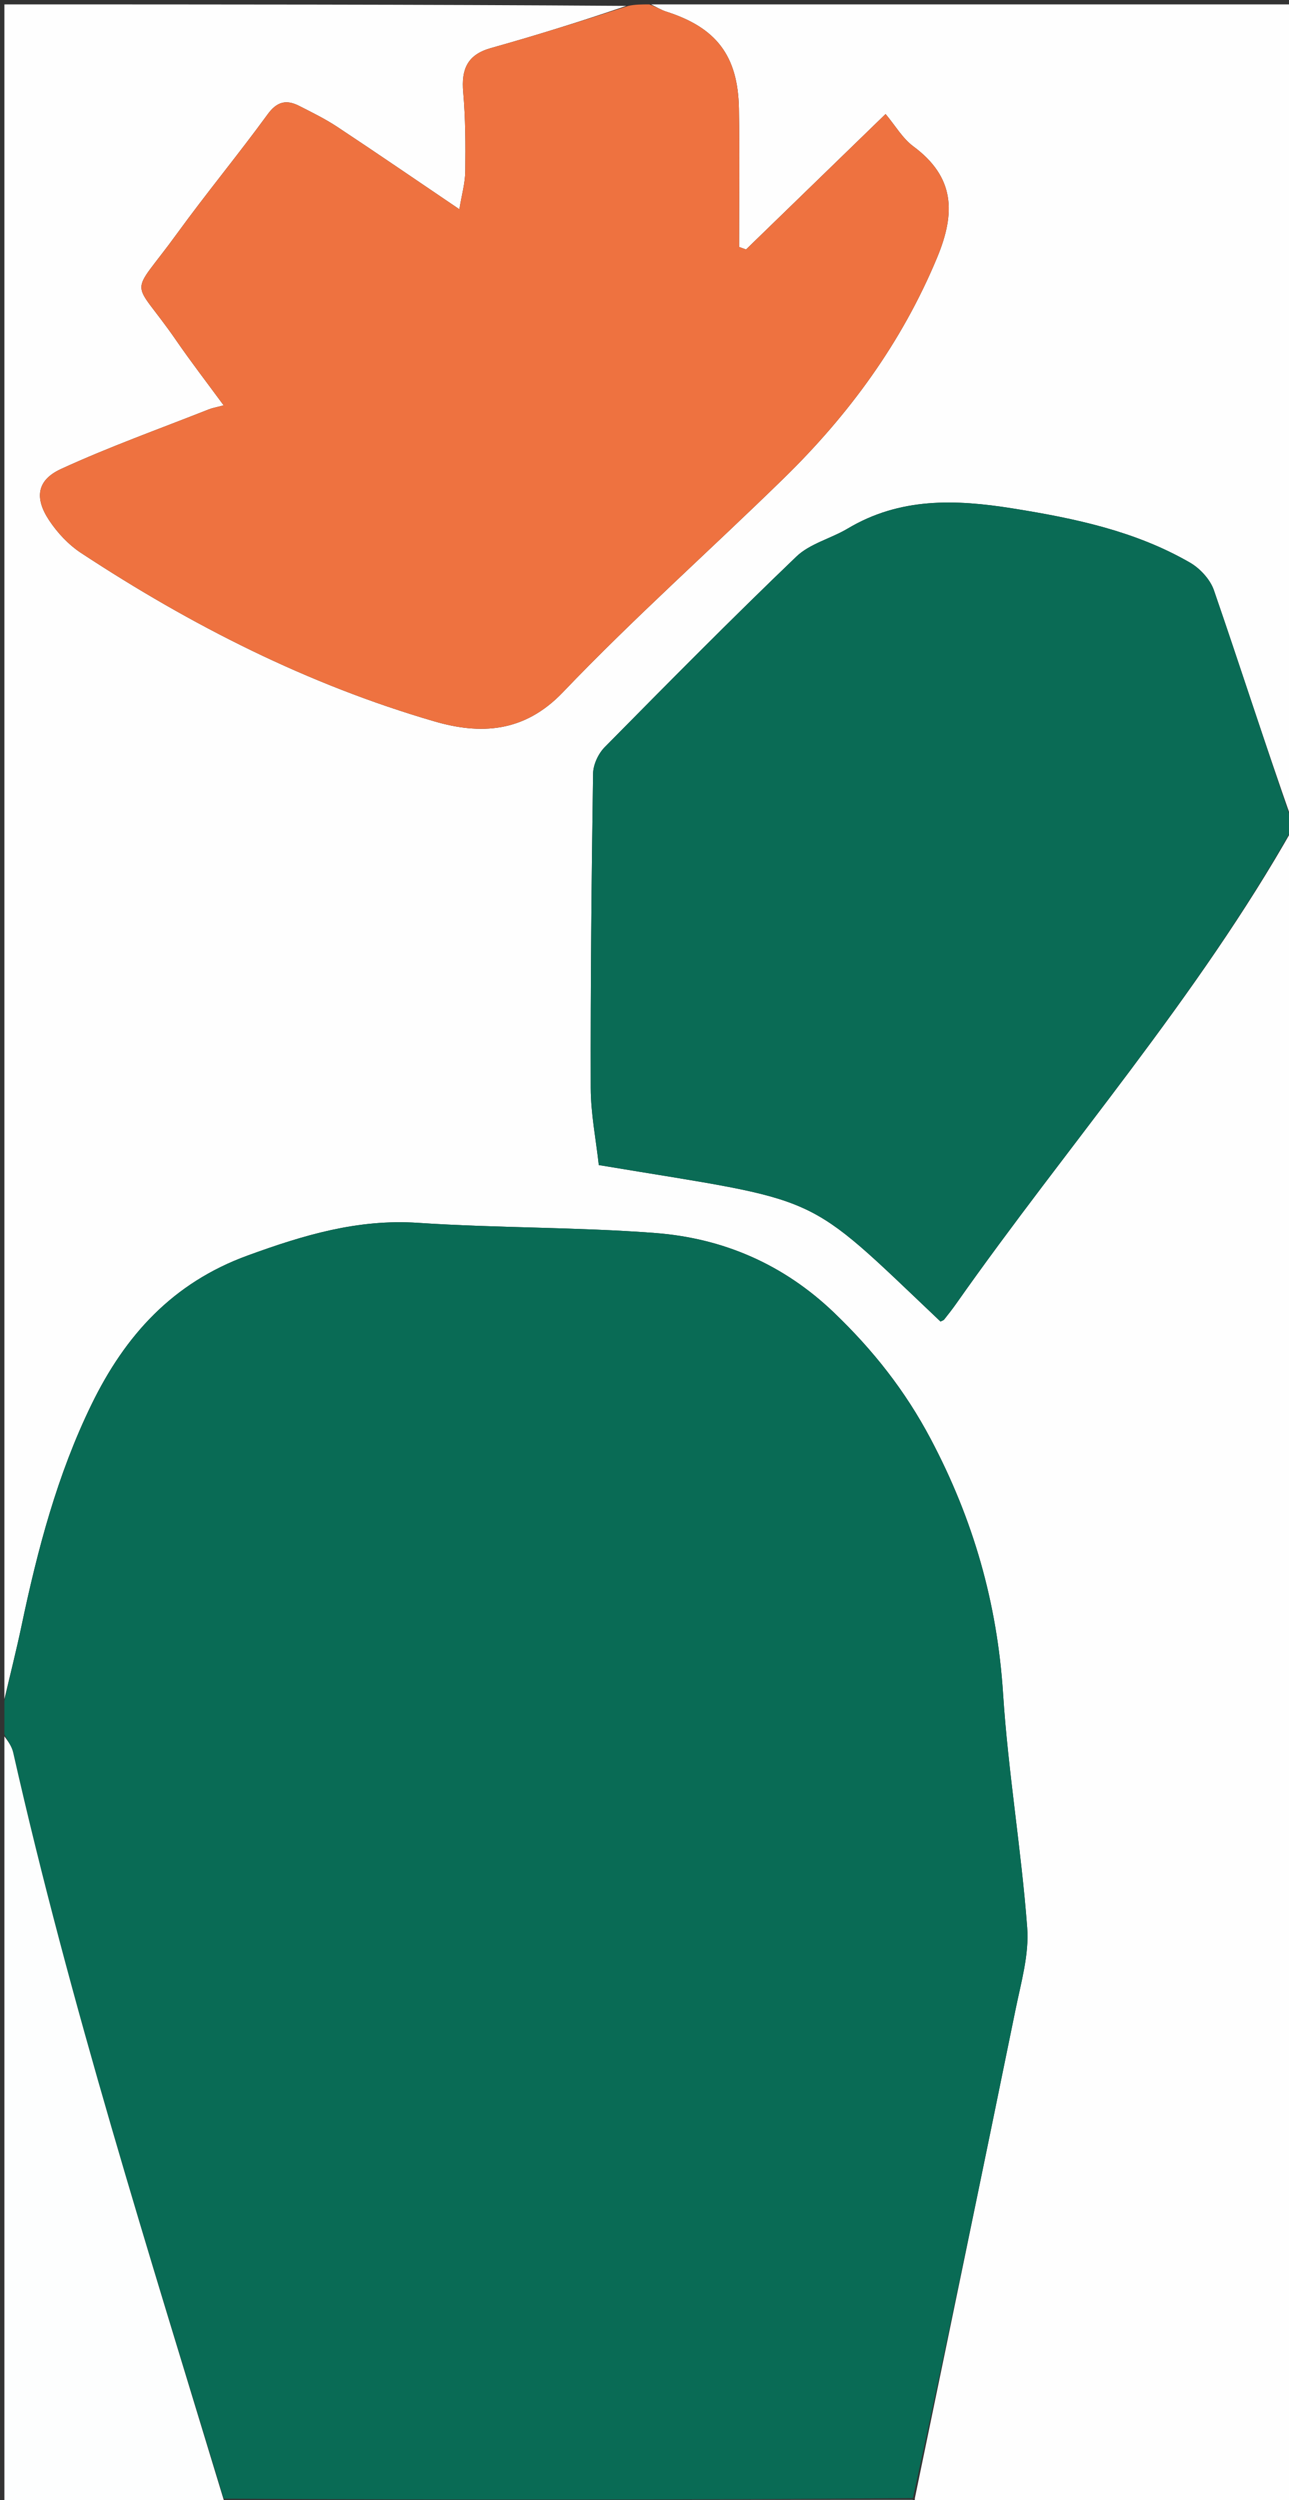
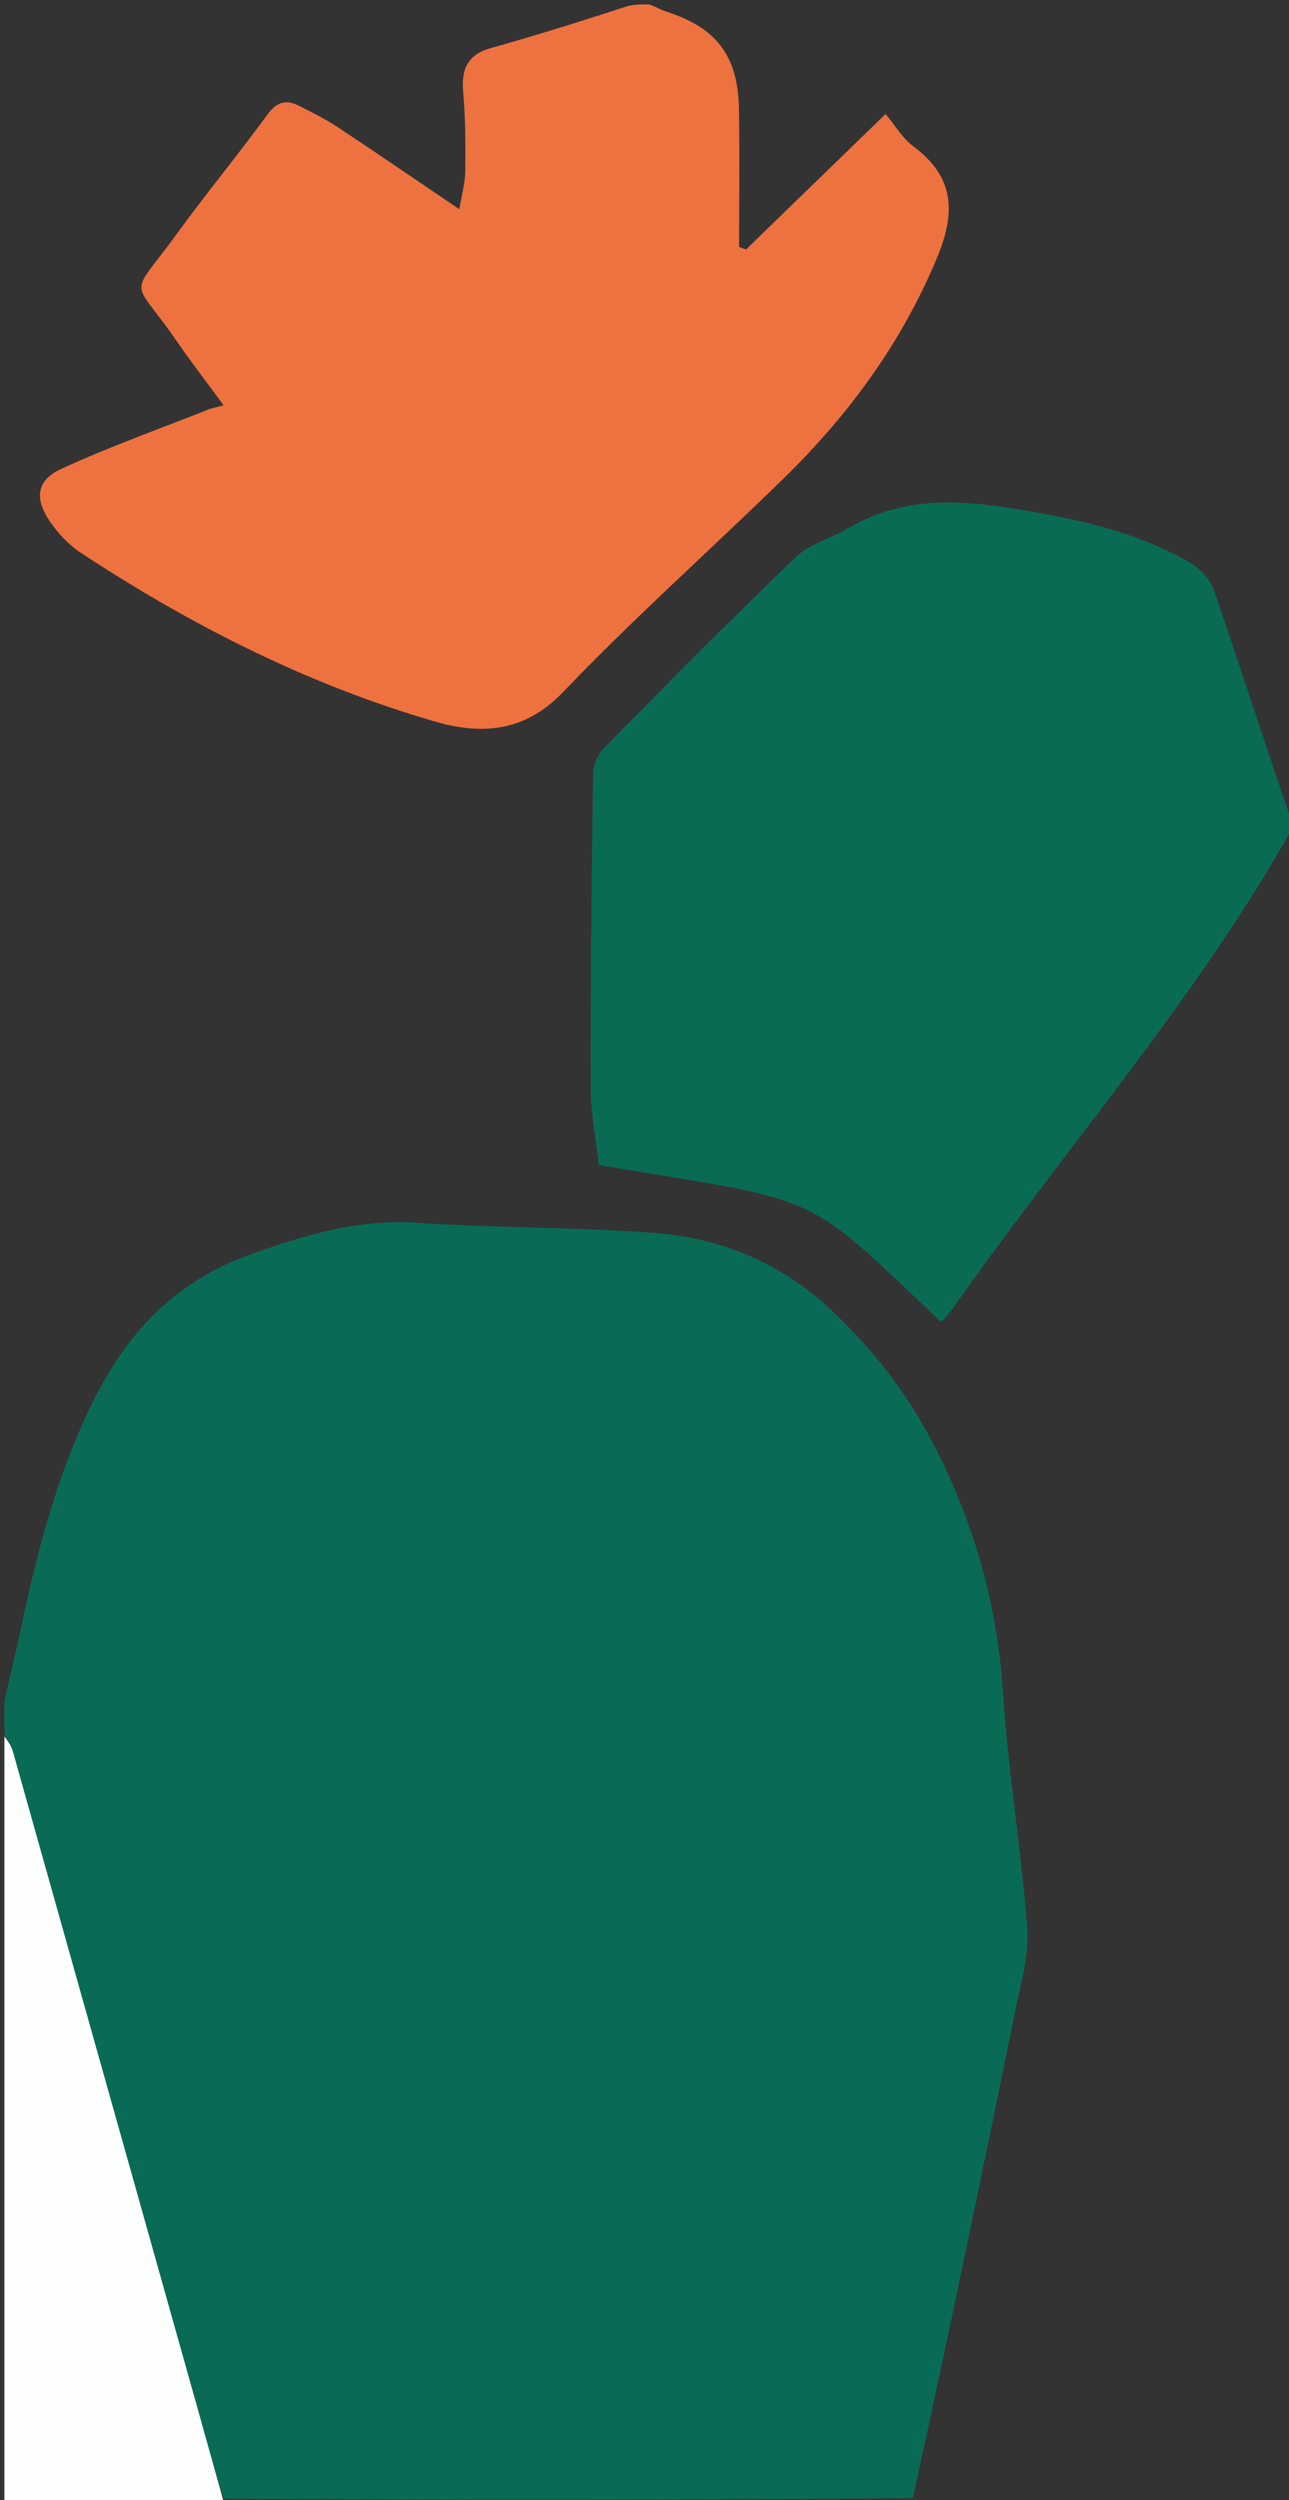
<svg xmlns="http://www.w3.org/2000/svg" version="1.1" id="Layer_1" x="0px" y="0px" width="100%" viewBox="0 0 293 568" xml:space="preserve">
  <rect x="0" y="0" width="293" height="568" fill="#333333" stroke="none" />
-   <path fill="#FEFEFE" opacity="1" stroke="none" d=" M294,188 C294,314.881 294,441.762 294,569 C265.647,569 237.292,569 208.441,568.715 C207.921,568.24 207.898,568.05 207.969,567.476 C215.668,530.256 223.317,493.43 230.833,456.576 C232.089,450.42 233.949,444.058 233.492,437.943 C232.164,420.187 229.155,402.55 228.01,384.789 C226.681,364.174 221.257,345.229 211.553,326.9 C205.718,315.877 198.448,306.717 189.626,298.248 C178.163,287.244 164.41,281.299 148.933,280.115 C131.024,278.745 112.993,279.011 95.067,277.807 C81.341,276.884 68.992,280.601 56.31,285.221 C39.218,291.447 28.457,303.385 20.826,319.019 C13.029,334.992 8.539,352.026 4.897,369.329 C3.722,374.912 2.306,380.444 1,386 C1,257.773 1,129.546 1,1 C48.02,1 95.042,1 142.357,1.337 C132.304,4.773 121.993,8.001 111.594,10.915 C106.212,12.423 104.829,15.737 105.29,20.946 C105.817,26.904 105.828,32.922 105.759,38.91 C105.728,41.588 104.953,44.257 104.416,47.54 C94.638,40.927 85.724,34.813 76.709,28.853 C73.948,27.028 70.947,25.55 67.987,24.048 C65.096,22.581 62.969,23.041 60.829,25.976 C54.16,35.125 46.923,43.862 40.27,53.024 C29.15,68.336 29.765,62.398 40.113,77.423 C43.441,82.256 47.035,86.905 50.834,92.084 C49.06,92.556 48.253,92.687 47.511,92.981 C36.263,97.434 24.837,101.505 13.859,106.551 C8.383,109.067 7.799,113.12 11.161,118.198 C13.043,121.041 15.58,123.749 18.416,125.614 C43.446,142.075 70.015,155.547 98.828,163.908 C109.067,166.879 119.076,166.549 127.94,157.278 C144.041,140.436 161.518,124.919 178.199,108.622 C192.982,94.179 204.976,77.827 213.014,58.516 C217.278,48.271 216.996,40.2 207.612,33.255 C205.154,31.436 203.502,28.526 201.3,25.902 C190.127,36.741 179.853,46.708 169.579,56.675 C169.054,56.485 168.529,56.294 168.003,56.103 C168.003,45.621 168.151,35.136 167.965,24.658 C167.751,12.627 162.789,6.246 151.408,2.627 C150.22,2.249 149.134,1.55 148,1 C196.602,1 245.205,1 294,1 C294,62.687 294,124.375 293.676,186.36 C287.593,169.121 281.953,151.545 275.935,134.098 C275.087,131.64 272.785,129.139 270.489,127.814 C258.043,120.632 244.294,117.763 230.208,115.506 C217.062,113.4 204.556,113.006 192.683,120.083 C188.872,122.355 184.106,123.488 181.023,126.442 C166.238,140.609 151.831,155.174 137.445,169.751 C135.995,171.221 134.84,173.71 134.81,175.745 C134.461,199.542 134.22,223.343 134.278,247.142 C134.292,253.051 135.481,258.958 136.11,264.681 C187.904,273.303 182.129,270.219 213.78,300.227 C214.069,300.076 214.438,299.986 214.627,299.751 C215.561,298.583 216.485,297.404 217.345,296.181 C242.782,260.039 272.16,226.69 294,188 z" />
  <path fill="#096B55" opacity="1" stroke="none" d=" M1,386.444 C2.306,380.444 3.722,374.912 4.897,369.329 C8.539,352.026 13.029,334.992 20.826,319.019 C28.457,303.385 39.218,291.447 56.31,285.221 C68.992,280.601 81.341,276.884 95.067,277.807 C112.993,279.011 131.024,278.745 148.933,280.115 C164.41,281.299 178.163,287.244 189.626,298.248 C198.448,306.717 205.718,315.877 211.553,326.9 C221.257,345.229 226.681,364.174 228.01,384.789 C229.155,402.55 232.164,420.187 233.492,437.943 C233.949,444.058 232.089,450.42 230.833,456.576 C223.317,493.43 215.668,530.256 207.51,567.516 C154.979,567.95 103.001,567.961 50.862,567.642 C33.666,511.245 15.921,455.376 2.997,398.146 C2.668,396.688 1.681,395.379 1,394 C1,391.629 1,389.259 1,386.444 z" />
  <path fill="#0A6B55" opacity="1" stroke="none" d=" M294,187.75 C272.16,226.69 242.782,260.039 217.345,296.181 C216.485,297.404 215.561,298.583 214.627,299.751 C214.438,299.986 214.069,300.076 213.78,300.227 C182.129,270.219 187.904,273.303 136.11,264.681 C135.481,258.958 134.292,253.051 134.278,247.142 C134.22,223.343 134.461,199.542 134.81,175.745 C134.84,173.71 135.995,171.221 137.445,169.751 C151.831,155.174 166.238,140.609 181.023,126.442 C184.106,123.488 188.872,122.355 192.683,120.083 C204.556,113.006 217.062,113.4 230.208,115.506 C244.294,117.763 258.043,120.632 270.489,127.814 C272.785,129.139 275.087,131.64 275.935,134.098 C281.953,151.545 287.593,169.121 293.676,186.828 C294,187 294,187.5 294,187.75 z" />
  <path fill="#EE7240" opacity="1" stroke="none" d=" M147.583,1 C149.134,1.55 150.22,2.249 151.408,2.627 C162.789,6.246 167.751,12.627 167.965,24.658 C168.151,35.136 168.003,45.621 168.003,56.103 C168.529,56.294 169.054,56.485 169.579,56.675 C179.853,46.708 190.127,36.741 201.3,25.902 C203.502,28.526 205.154,31.436 207.612,33.255 C216.996,40.2 217.278,48.271 213.014,58.516 C204.976,77.827 192.982,94.179 178.199,108.622 C161.518,124.919 144.041,140.436 127.94,157.278 C119.076,166.549 109.067,166.879 98.828,163.908 C70.015,155.547 43.446,142.075 18.416,125.614 C15.58,123.749 13.043,121.041 11.161,118.198 C7.799,113.12 8.383,109.067 13.859,106.551 C24.837,101.505 36.263,97.434 47.511,92.981 C48.253,92.687 49.06,92.556 50.834,92.084 C47.035,86.905 43.441,82.256 40.113,77.423 C29.765,62.398 29.15,68.336 40.27,53.024 C46.923,43.862 54.16,35.125 60.829,25.976 C62.969,23.041 65.096,22.581 67.987,24.048 C70.947,25.55 73.948,27.028 76.709,28.853 C85.724,34.813 94.638,40.927 104.416,47.54 C104.953,44.257 105.728,41.588 105.759,38.91 C105.828,32.922 105.817,26.904 105.29,20.946 C104.829,15.737 106.212,12.423 111.594,10.915 C121.993,8.001 132.304,4.773 142.825,1.337 C144.389,1 145.778,1 147.583,1 z" />
-   <path fill="#FDFEFE" opacity="1" stroke="none" d=" M1,394.469 C1.681,395.379 2.668,396.688 2.997,398.146 C15.921,455.376 33.666,511.245 50.846,567.899 C50.994,568.657 50.997,568.828 51,569 C34.366,569 17.732,569 1,569 C1,510.979 1,452.958 1,394.469 z" />
-   <path fill="#A0C5BD" opacity="1" stroke="none" d=" M51.469,569 C50.997,568.828 50.994,568.657 51.007,568.228 C103.001,567.961 154.979,567.95 207.415,567.9 C207.898,568.05 207.921,568.24 207.972,568.715 C155.979,569 103.958,569 51.469,569 z" />
+   <path fill="#FDFEFE" opacity="1" stroke="none" d=" M1,394.469 C1.681,395.379 2.668,396.688 2.997,398.146 C50.994,568.657 50.997,568.828 51,569 C34.366,569 17.732,569 1,569 C1,510.979 1,452.958 1,394.469 z" />
</svg>